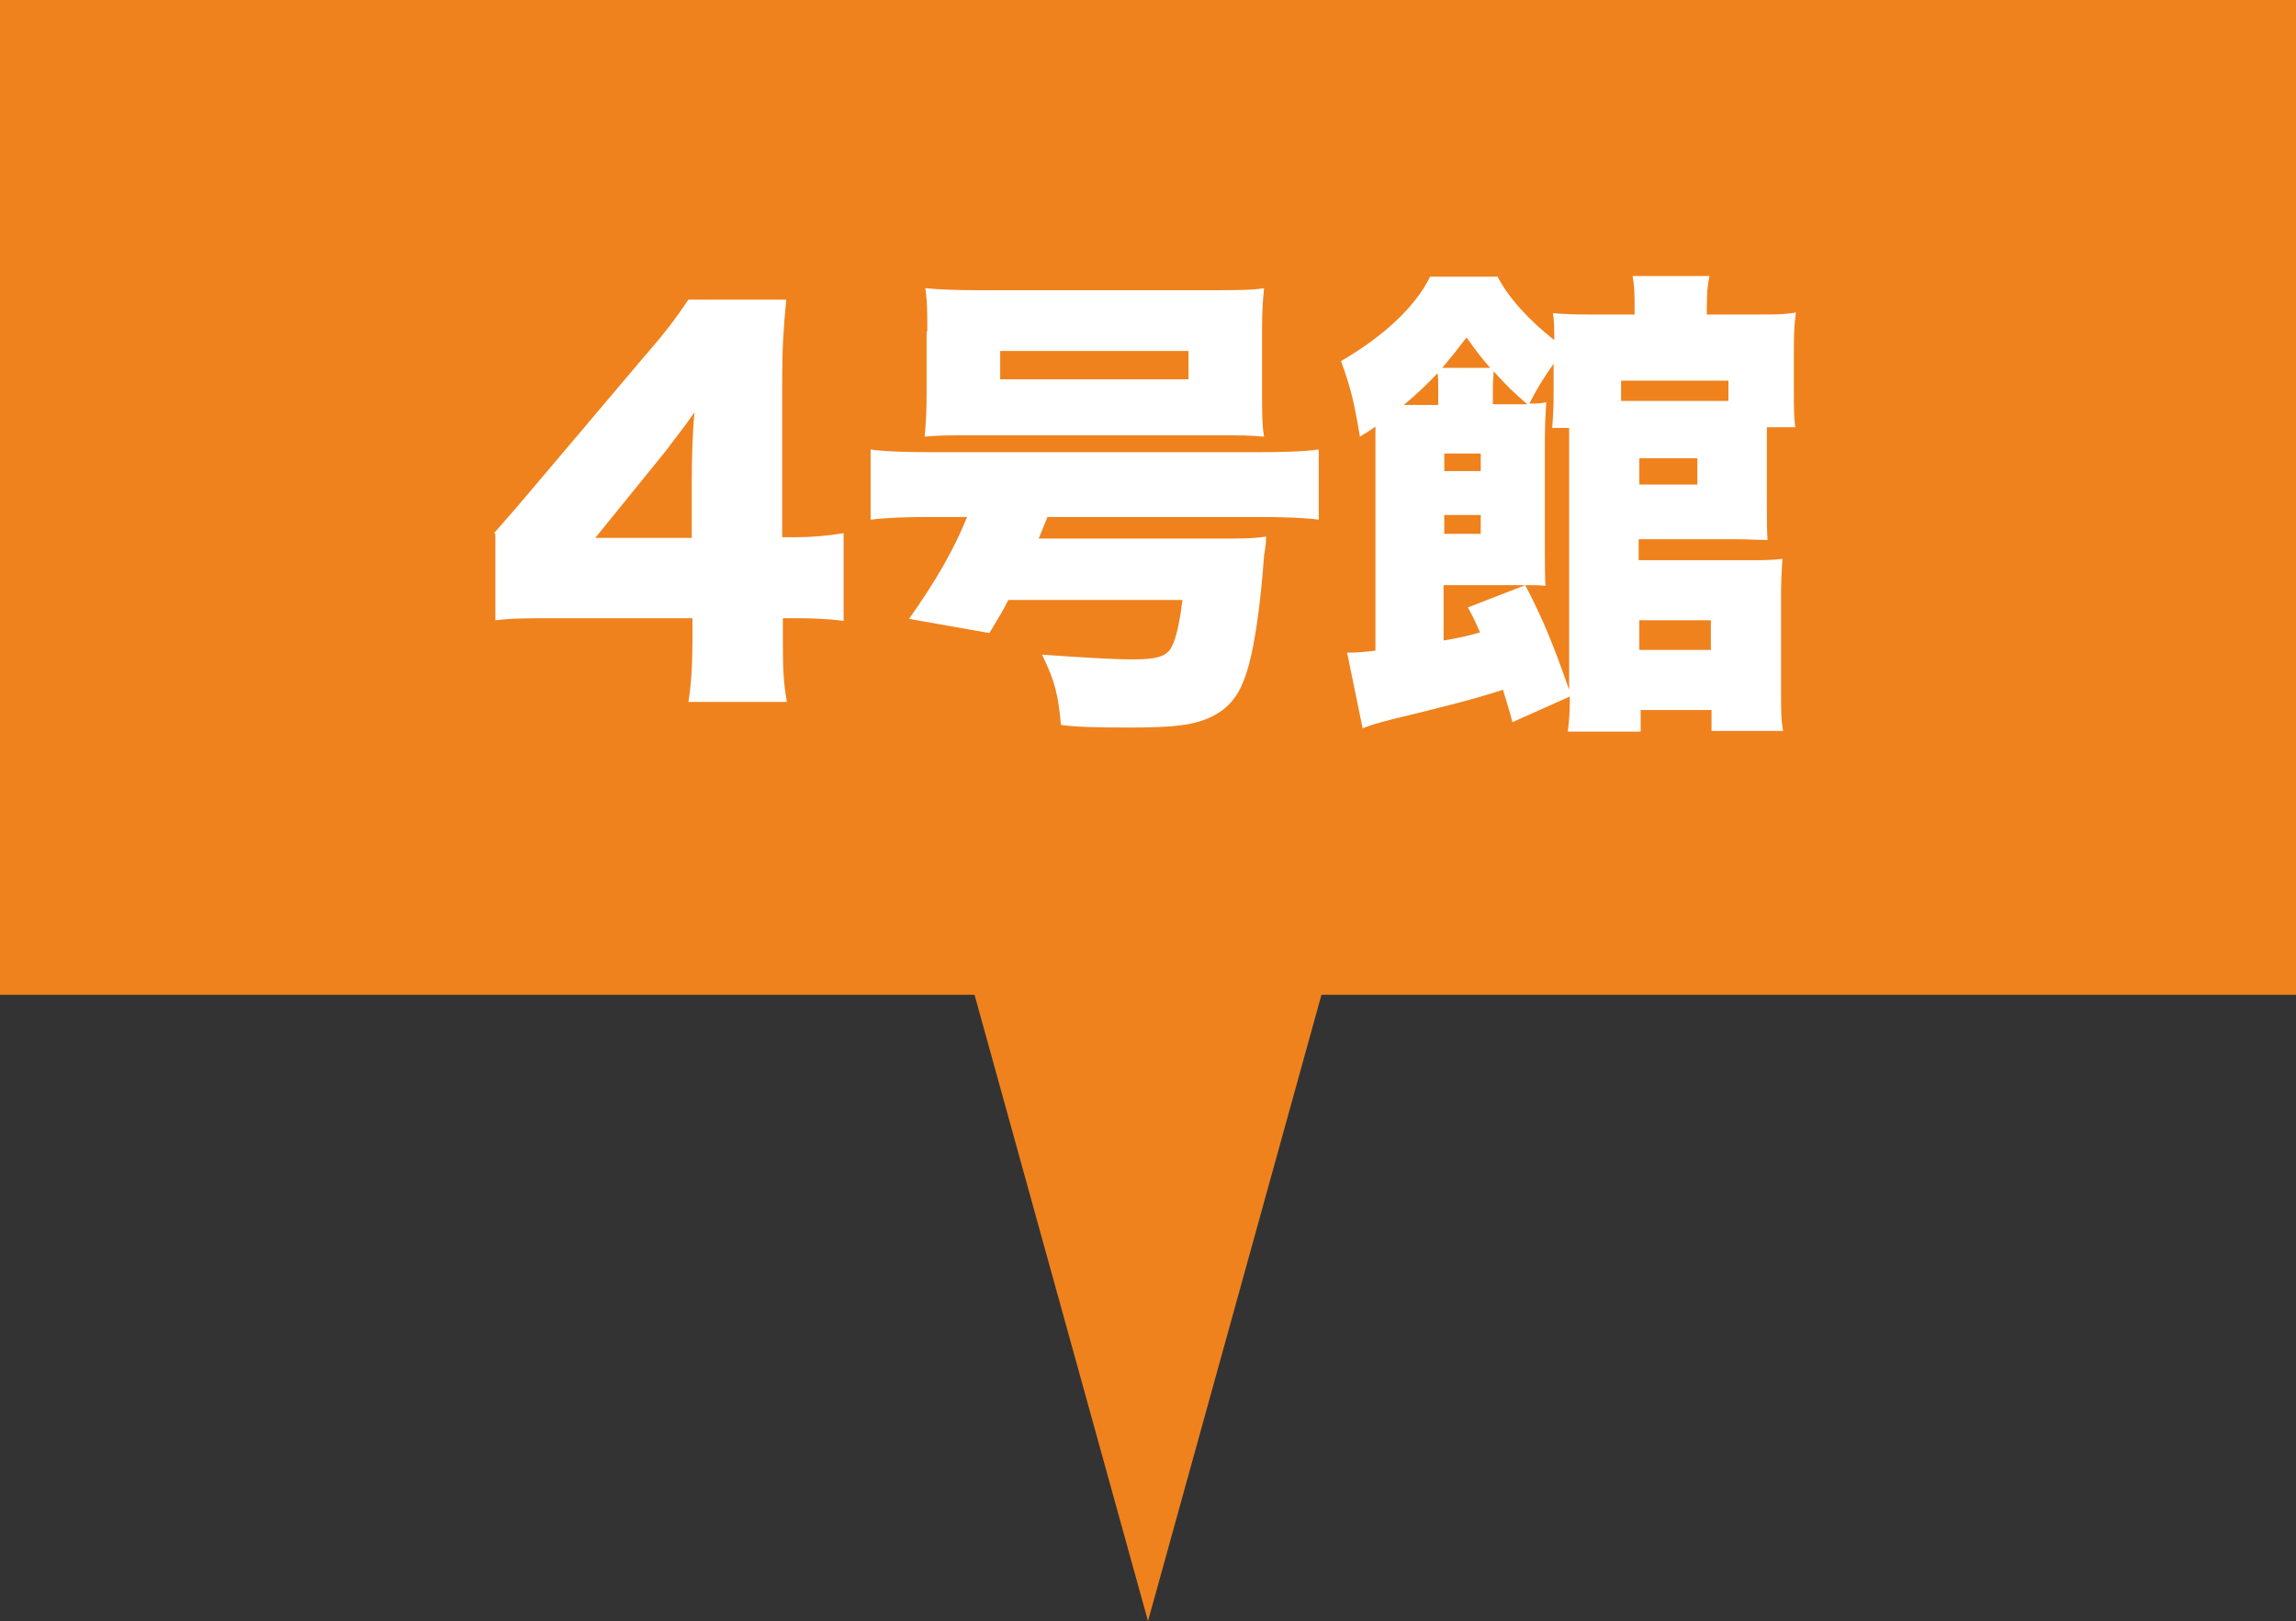
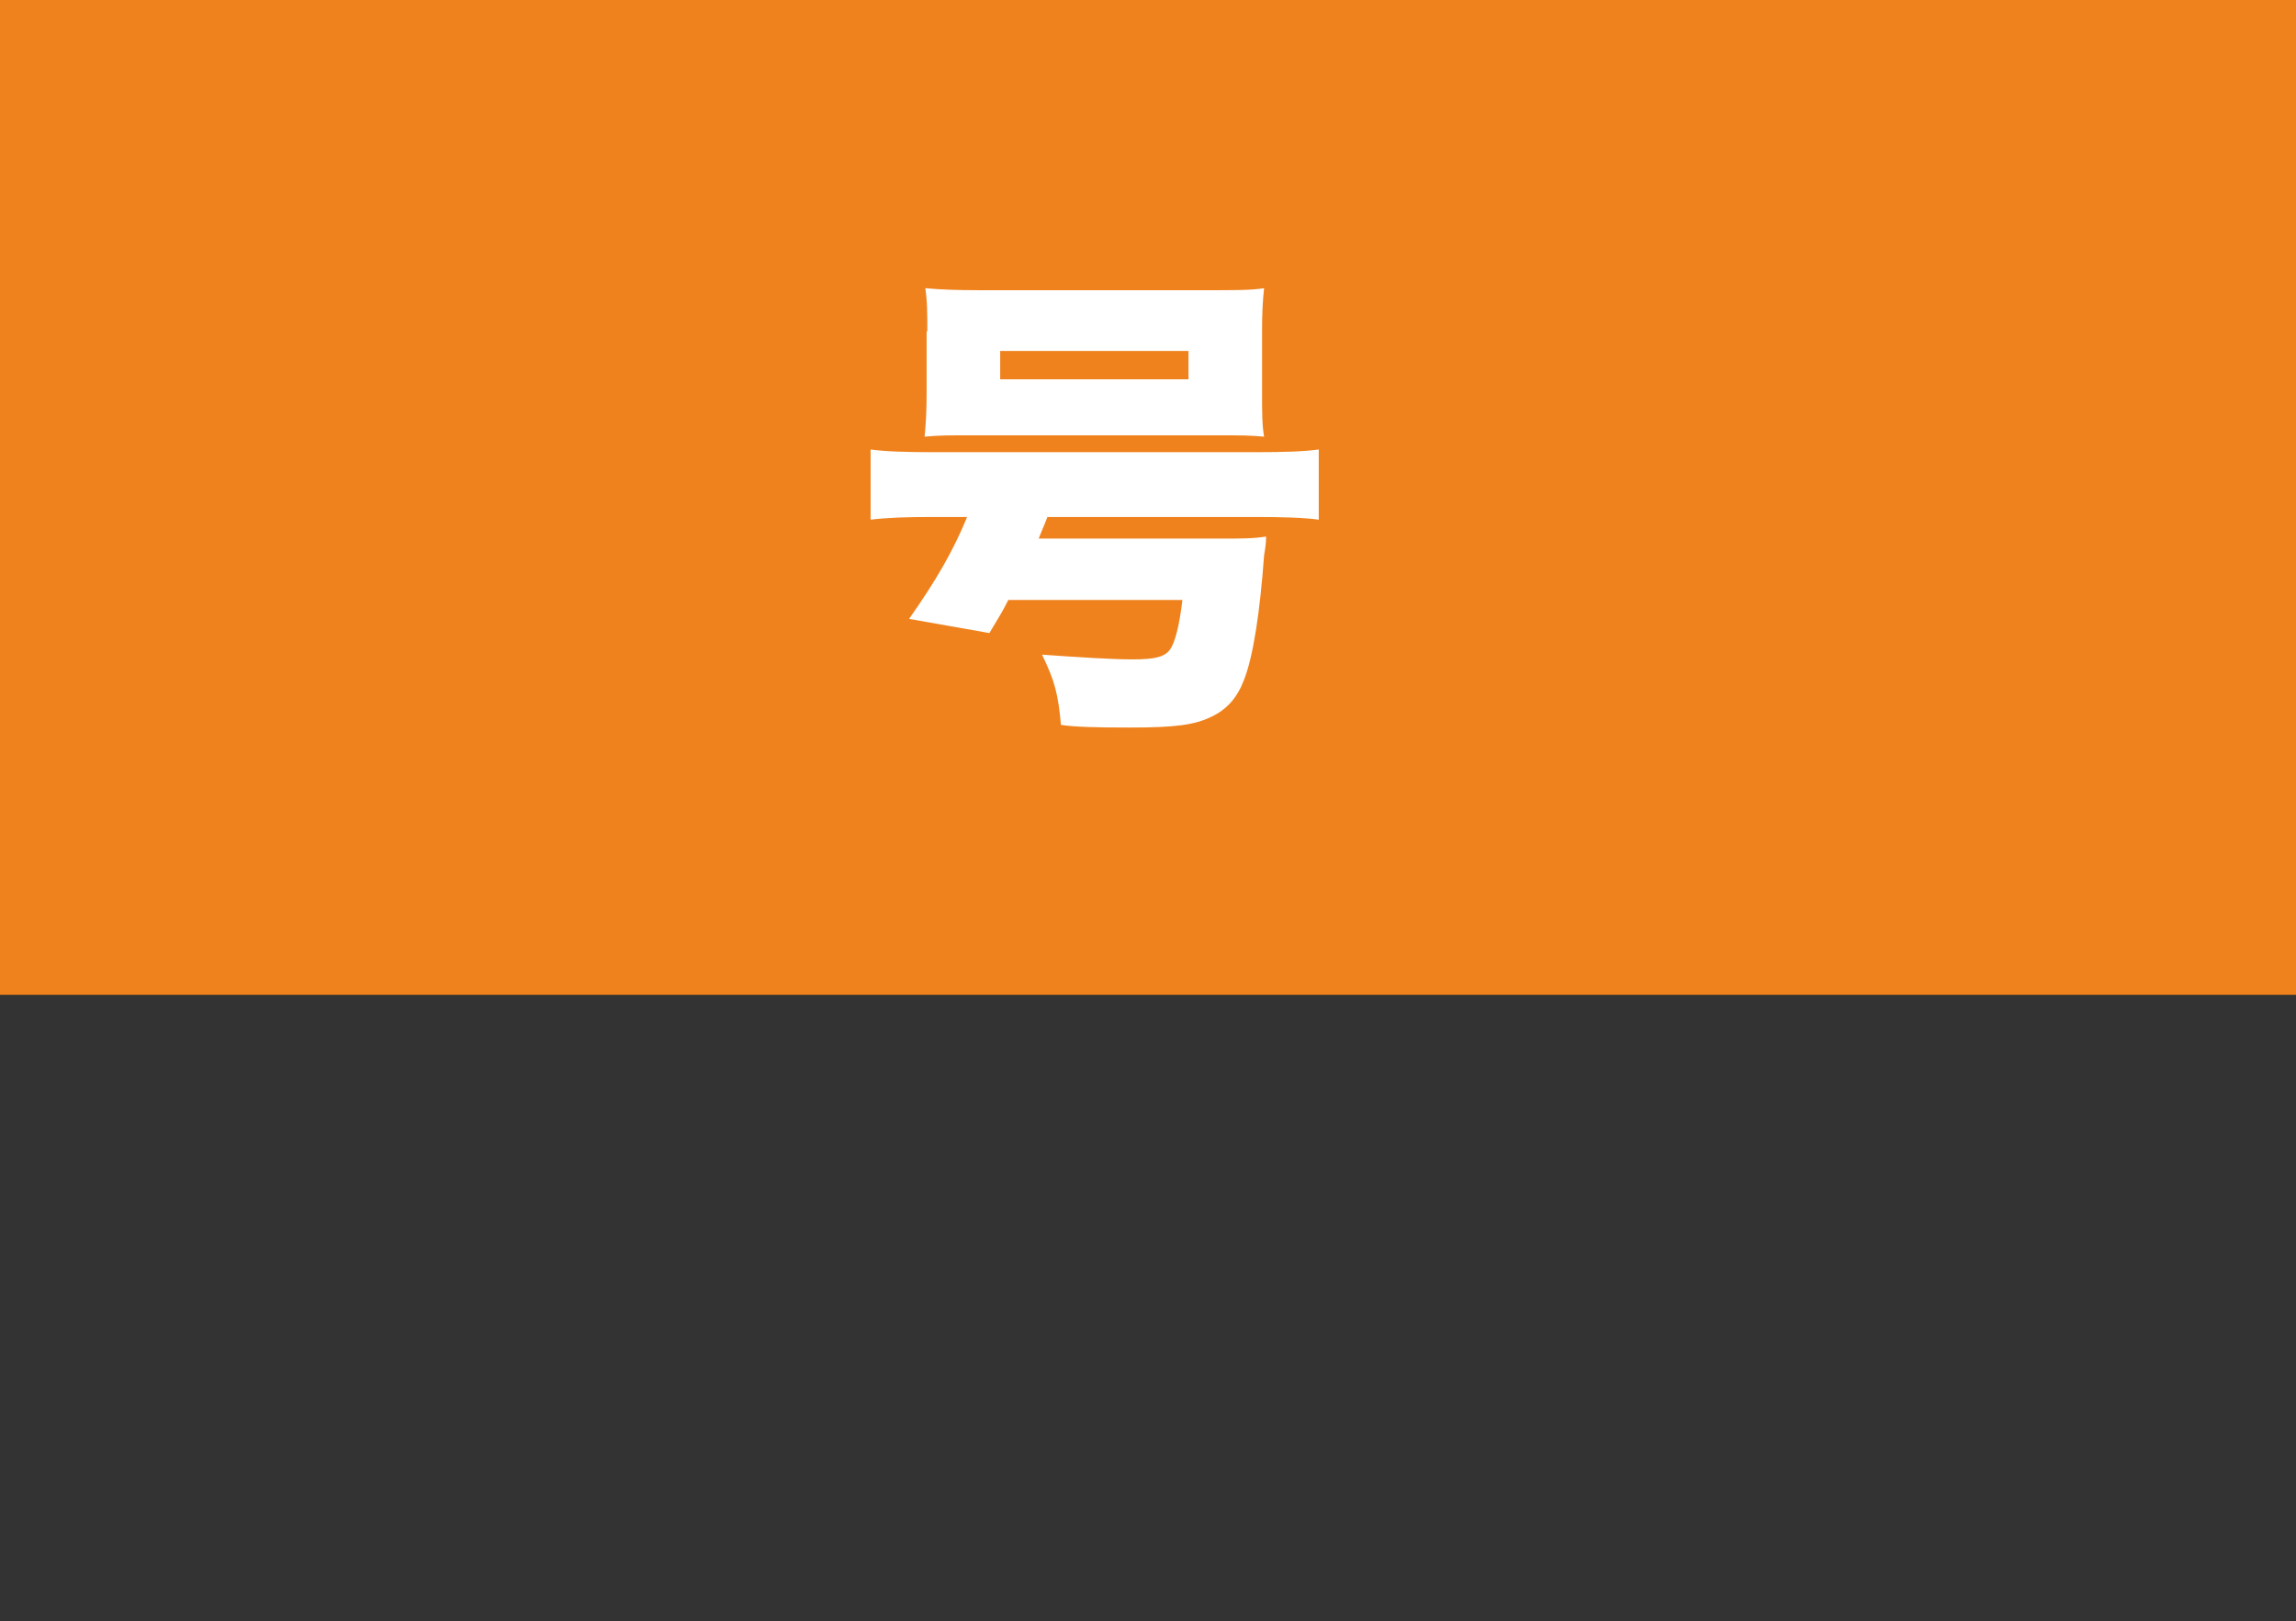
<svg xmlns="http://www.w3.org/2000/svg" id="_レイヤー_1" data-name="レイヤー 1" viewBox="0 0 34.02 24.02">
  <rect x="0" y="0" width="34.02" height="24.02" fill="#333333" stroke="none" />
  <defs>
    <style>
      .cls-1 {
        fill: #fff;
      }

      .cls-2 {
        fill: #ef821d;
      }
    </style>
  </defs>
  <rect class="cls-2" width="34.02" height="14.74" />
-   <polygon class="cls-2" points="17.01 24.02 13.85 12.61 20.17 12.61 17.01 24.02" />
  <g>
-     <path class="cls-1" d="M7.32,7.9q.32-.36,.68-.79l1.54-1.82c.34-.39,.47-.57,.66-.85h1.45c-.04,.42-.06,.71-.06,1.19v2.33h.21c.22,0,.45-.02,.7-.06v1.3c-.21-.03-.47-.04-.69-.04h-.21v.36c0,.4,.01,.61,.06,.88h-1.46c.04-.24,.06-.54,.06-.89v-.35h-2c-.46,0-.66,0-.92,.03v-1.28Zm2.93-.76c0-.32,.01-.72,.04-1.03-.14,.2-.25,.34-.44,.59l-1.03,1.27h1.43v-.83Z" />
    <path class="cls-1" d="M13.82,7.66c-.39,0-.68,.01-.92,.04v-1.04c.21,.03,.52,.04,.93,.04h4.78c.42,0,.72-.01,.93-.04v1.04c-.21-.03-.54-.04-.93-.04h-3.09c-.07,.18-.08,.19-.13,.32h2.7c.32,0,.48,0,.67-.03,0,.09-.01,.16-.03,.28-.06,.83-.16,1.5-.3,1.85-.1,.26-.25,.43-.48,.54-.25,.12-.52,.16-1.22,.16-.5,0-.83-.01-1.01-.04-.04-.45-.09-.65-.28-1.04,.56,.04,1.05,.07,1.34,.07,.35,0,.48-.04,.56-.15,.07-.11,.13-.32,.18-.73h-2.58c-.08,.16-.13,.24-.28,.49l-1.19-.21c.4-.57,.65-1,.86-1.51h-.52Zm-.08-2.75c0-.26,0-.45-.03-.64,.21,.02,.45,.03,.81,.03h3.4c.39,0,.63,0,.81-.03-.02,.19-.03,.36-.03,.64v.89c0,.3,0,.5,.03,.67-.22-.02-.33-.02-.72-.02h-3.59c-.38,0-.5,0-.72,.02,.02-.2,.03-.39,.03-.67v-.89Zm1.08,.29v.42h2.79v-.42h-2.79Z" />
-     <path class="cls-1" d="M20.38,6.46v-.14c-.08,.06-.12,.08-.23,.15-.08-.48-.13-.71-.28-1.12,.62-.36,1.1-.8,1.32-1.25h1c.16,.31,.46,.64,.84,.94,0-.17,0-.28-.02-.4,.13,.01,.24,.02,.52,.02h.69v-.07c0-.22,0-.34-.03-.5h1.14c-.03,.13-.04,.26-.04,.5v.07h.74c.25,0,.42,0,.58-.03-.02,.16-.03,.27-.03,.52v.64c0,.24,0,.38,.02,.54h-.42v1.1c0,.33,0,.43,.01,.57-.16,0-.29-.01-.44-.01h-1.47v.31h1.63c.22,0,.35,0,.5-.02-.01,.15-.02,.32-.02,.54v1.43c0,.25,0,.42,.03,.58h-1.06v-.31h-1.05v.32h-1.08c.02-.16,.03-.26,.03-.52l-.85,.38c-.06-.23-.1-.34-.14-.48-.43,.14-.83,.24-1.65,.44-.24,.06-.32,.09-.43,.13l-.23-1.12q.2,0,.42-.03v-3.21Zm.93-.72c0-.08,0-.16-.01-.21-.16,.17-.32,.32-.5,.47h.51v-.26Zm.77-.29c-.14-.16-.2-.24-.35-.45-.16,.21-.21,.27-.36,.45h.71Zm.96-.09c-.19,.27-.26,.39-.38,.62,.11,0,.16,0,.25-.02-.01,.17-.02,.35-.02,.61v1.58q0,.41,.01,.53c-.09-.01-.16-.01-.29-.01h-1.22v.82c.23-.04,.33-.06,.54-.12-.06-.13-.08-.19-.18-.37l.85-.33c.26,.5,.42,.89,.65,1.55v-3.88h-.25c.01-.16,.02-.29,.02-.46v-.52Zm-1.1,1.62v-.26h-.54v.26h.54Zm-.54,.93h.54v-.28h-.54v.28Zm1-1.92h.23c-.24-.21-.29-.26-.5-.49,0,.08-.01,.15-.01,.24v.25h.29Zm3.21-.35h-1.59v.3h1.59v-.3Zm-1.32,1.54h.86v-.39h-.86v.39Zm0,2.45h1.06v-.44h-1.06v.44Z" />
  </g>
</svg>